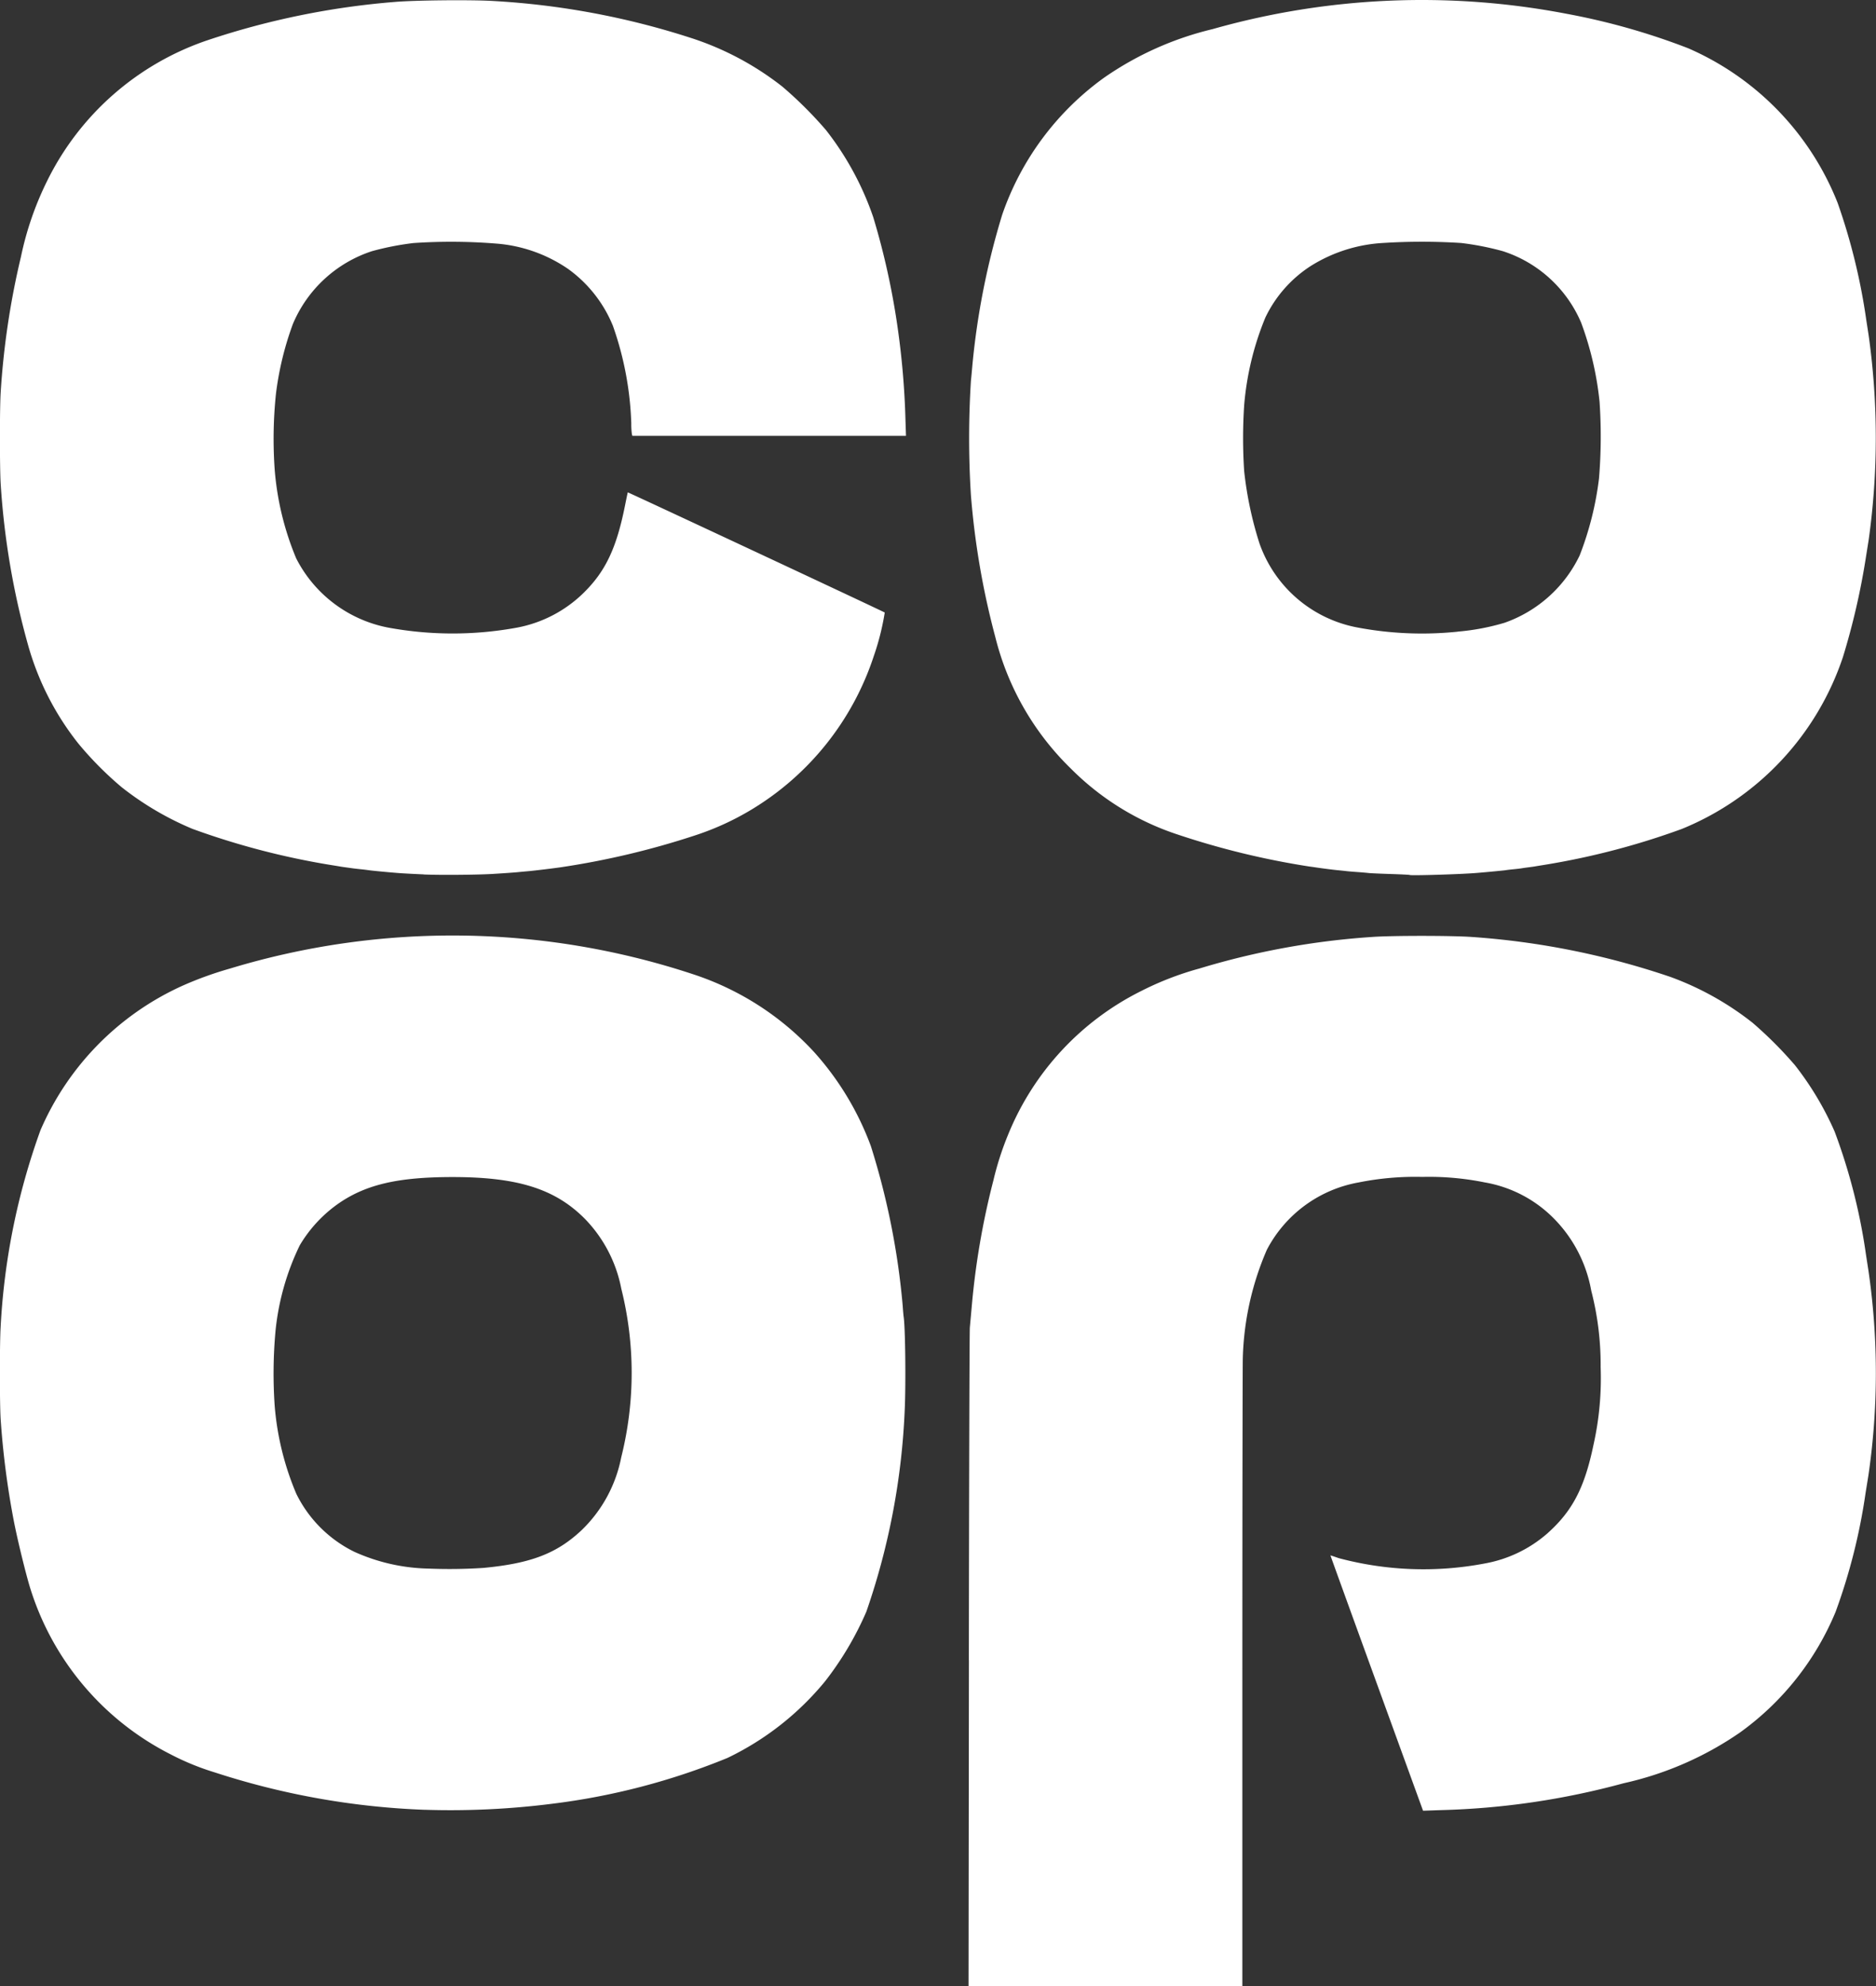
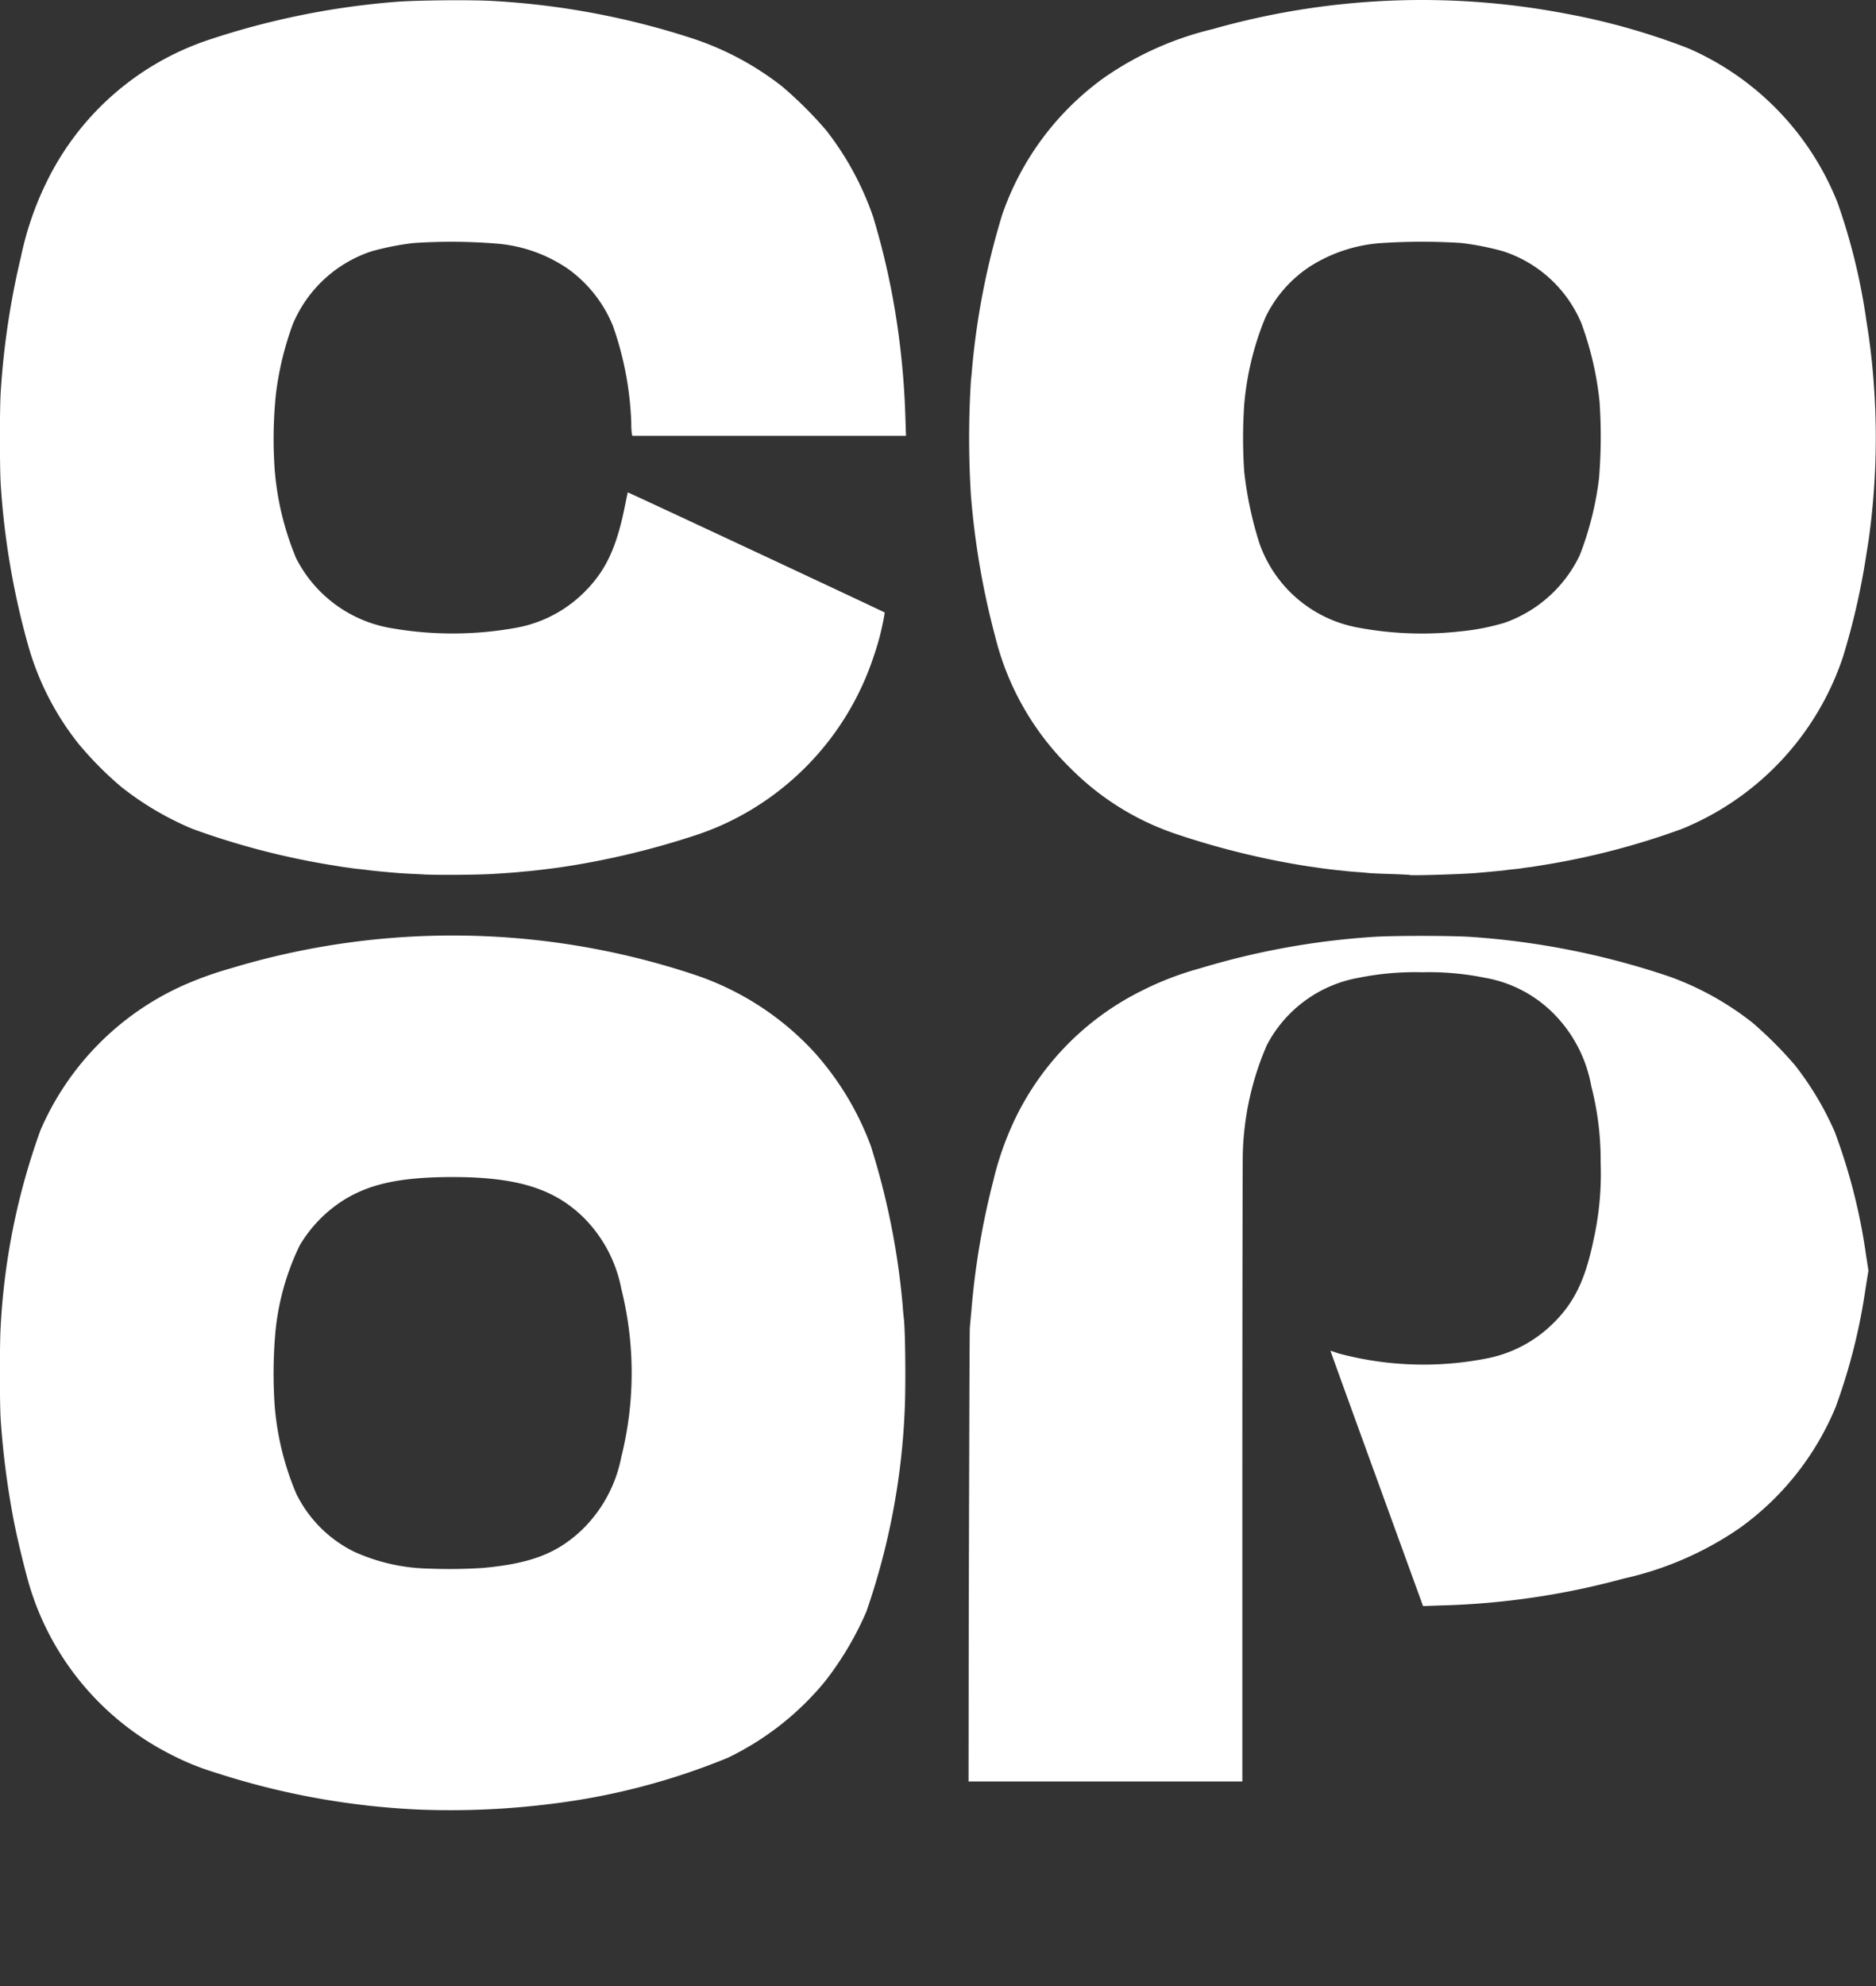
<svg xmlns="http://www.w3.org/2000/svg" id="Layer_4" width="130.932" height="138.539" viewBox="0 0 130.932 138.539">
  <rect x="0" y="0" width="130.932" height="138.539" fill="#333333" stroke="none" />
-   <path id="path3053" d="M188.2,152.377c.014-12.511.045-22.953.069-23.2s.088-.956.142-1.566a53.725,53.725,0,0,1,1.506-8.708,20.939,20.939,0,0,1,1.009-3.142,19.321,19.321,0,0,1,9.3-10.052,21.43,21.43,0,0,1,4.07-1.572,53.722,53.722,0,0,1,12.056-2.2c1.329-.1,5.543-.1,6.946,0a54.8,54.8,0,0,1,13.86,2.785,20.67,20.67,0,0,1,5.74,3.2,28.011,28.011,0,0,1,2.959,2.961,21.522,21.522,0,0,1,2.769,4.63,40.638,40.638,0,0,1,2.192,8.614l.167,1.081a49.4,49.4,0,0,1,0,14.275l-.2,1.239a41.066,41.066,0,0,1-2.09,8.286,19.607,19.607,0,0,1-6.689,8.429,23.063,23.063,0,0,1-8.113,3.531,53.681,53.681,0,0,1-12.72,1.872l-1.273.044-3.236-8.9c-1.78-4.893-3.231-8.9-3.226-8.907s.259.076.563.184a22.892,22.892,0,0,0,10.206.377,9.052,9.052,0,0,0,4.372-2.1c1.751-1.56,2.6-3.193,3.224-6.209a21.234,21.234,0,0,0,.492-5.387,20.676,20.676,0,0,0-.655-5.329,9.553,9.553,0,0,0-2.762-5.189,8.9,8.9,0,0,0-4.668-2.366,19.545,19.545,0,0,0-4.371-.384,20,20,0,0,0-4.442.387,9,9,0,0,0-6.4,4.7,20.321,20.321,0,0,0-1.676,7.525c-.016.3-.031,10.291-.033,22.193l0,21.638H188.179l.026-22.745Zm-37.982,10.442a53.607,53.607,0,0,1-14.643-2.607,18.007,18.007,0,0,1-3.1-1.268,19.475,19.475,0,0,1-9.771-11.54c-.292-.921-.883-3.328-1.145-4.663a58.555,58.555,0,0,1-.937-7.237c-.065-1.174-.066-5.149,0-6.3a47.56,47.56,0,0,1,2.784-13.788,19.555,19.555,0,0,1,9.919-10.08,24.912,24.912,0,0,1,3.326-1.2,53.5,53.5,0,0,1,32.35.417,19.909,19.909,0,0,1,8.388,5.4,20.333,20.333,0,0,1,3.973,6.574,51.988,51.988,0,0,1,2.22,11.121c.023.341.054.693.068.782.113.711.159,4.559.077,6.425A49.118,49.118,0,0,1,181.046,149a22.228,22.228,0,0,1-2.883,4.86,19.993,19.993,0,0,1-6.806,5.34,47.551,47.551,0,0,1-12.262,3.2,56.249,56.249,0,0,1-8.872.417Zm4.191-16.881c3.254-.315,5.056-1.015,6.767-2.626a9.6,9.6,0,0,0,2.762-5.076,24.187,24.187,0,0,0,.005-11.764,9.566,9.566,0,0,0-2.567-4.9c-2.081-2.081-4.712-2.9-9.3-2.888-3.669.009-5.862.506-7.742,1.758a9.4,9.4,0,0,0-2.834,3.007,17.693,17.693,0,0,0-1.692,5.988,32.8,32.8,0,0,0-.055,5.218,19.741,19.741,0,0,0,1.512,6.13,8.856,8.856,0,0,0,4.048,4.039,13.206,13.206,0,0,0,5.165,1.17,36.462,36.462,0,0,0,3.931-.053Zm-4.256-48.365c-.664-.028-1.456-.07-1.761-.094-.7-.054-1.872-.166-2.088-.2-.09-.014-.339-.044-.554-.066s-.465-.051-.554-.064l-.478-.066c-.174-.023-.365-.052-.424-.063s-.417-.069-.793-.13a53.259,53.259,0,0,1-9.49-2.493,21.146,21.146,0,0,1-4.925-2.894,23.814,23.814,0,0,1-3.044-3.066,19.509,19.509,0,0,1-3.476-6.768,54.215,54.215,0,0,1-1.941-11.393c-.065-1.154-.067-5.141,0-6.262a55.435,55.435,0,0,1,1.419-9.523,21.987,21.987,0,0,1,1.828-5.29,19.4,19.4,0,0,1,11.216-9.819,55.011,55.011,0,0,1,13.077-2.666c1.372-.116,5.182-.156,6.751-.069a54.666,54.666,0,0,1,13.827,2.563,20.534,20.534,0,0,1,6.449,3.421,27.953,27.953,0,0,1,3.035,3.023,20.7,20.7,0,0,1,3.3,6.077,51.8,51.8,0,0,1,1.686,7.589,55.884,55.884,0,0,1,.564,6.571l.036,1.092h-19.1l-.035-.147a5.475,5.475,0,0,1-.038-.729,22.567,22.567,0,0,0-1.283-6.8,9.14,9.14,0,0,0-3.125-3.965,10.248,10.248,0,0,0-5.055-1.772,39.372,39.372,0,0,0-5.74-.034,19.717,19.717,0,0,0-2.9.568,9.033,9.033,0,0,0-5.515,5.079,21.727,21.727,0,0,0-1.18,4.856,30.309,30.309,0,0,0-.083,5.39,20.188,20.188,0,0,0,1.494,6.1,9.148,9.148,0,0,0,6.385,4.823,24.868,24.868,0,0,0,9.073,0,9.007,9.007,0,0,0,4.624-2.438c1.5-1.479,2.265-3.085,2.853-6,.109-.538.2-.983.209-.987.022-.018,17.878,8.326,17.933,8.381a17.773,17.773,0,0,1-.766,3.041,19.652,19.652,0,0,1-8.546,10.711,19.154,19.154,0,0,1-3.986,1.813,56.526,56.526,0,0,1-9.352,2.209c-.62.088-1.844.234-2.251.27-.252.021-.559.05-.685.063-.257.027-1.092.085-1.827.129-1.11.063-3.632.083-4.759.035Zm68.807.039c-.015-.013-.614-.043-1.332-.066s-1.407-.054-1.533-.069-.485-.047-.8-.069-.651-.051-.75-.064-.37-.041-.6-.063c-.37-.036-1.049-.123-1.566-.2-.089-.014-.3-.043-.456-.064a55.924,55.924,0,0,1-9.108-2.211,18.8,18.8,0,0,1-7.482-4.6,19.289,19.289,0,0,1-5.289-9.2,55.139,55.139,0,0,1-1.7-9.886,63.793,63.793,0,0,1,0-7.965c.016-.14.062-.62.1-1.069a52.676,52.676,0,0,1,2.083-10.524A19.652,19.652,0,0,1,197.642,42a22.342,22.342,0,0,1,7.566-3.385A53.544,53.544,0,0,1,229.9,37.541a47.322,47.322,0,0,1,8.511,2.411,19.624,19.624,0,0,1,10.431,10.8,42.734,42.734,0,0,1,1.991,8.142L251,59.977a51.357,51.357,0,0,1,0,14.275l-.192,1.206a49.7,49.7,0,0,1-1.6,6.946,19.684,19.684,0,0,1-11.249,12,52.39,52.39,0,0,1-9.465,2.484c-.376.061-.732.118-.788.129s-.26.039-.45.063-.4.054-.463.066-.316.043-.561.067-.492.053-.552.065c-.111.02-1.255.13-2.012.192-1.1.095-4.639.2-4.7.144Zm3.352-16.972a16.13,16.13,0,0,0,3.281-.619,9.188,9.188,0,0,0,5.237-4.694,22.04,22.04,0,0,0,1.351-5.378,35.532,35.532,0,0,0,.038-5.349,22.416,22.416,0,0,0-1.284-5.508A8.911,8.911,0,0,0,225.46,54.1a19.677,19.677,0,0,0-2.9-.568,43.092,43.092,0,0,0-5.479,0,10.589,10.589,0,0,0-5.056,1.628,8.786,8.786,0,0,0-3.129,3.569,20.416,20.416,0,0,0-1.479,6.1,34.962,34.962,0,0,0,0,4.63,25.533,25.533,0,0,0,1.065,5.023,9,9,0,0,0,6.8,5.862,24.28,24.28,0,0,0,7.034.3Z" transform="translate(-120.581 -36.583)" fill="#fff" />
+   <path id="path3053" d="M188.2,152.377c.014-12.511.045-22.953.069-23.2s.088-.956.142-1.566a53.725,53.725,0,0,1,1.506-8.708,20.939,20.939,0,0,1,1.009-3.142,19.321,19.321,0,0,1,9.3-10.052,21.43,21.43,0,0,1,4.07-1.572,53.722,53.722,0,0,1,12.056-2.2c1.329-.1,5.543-.1,6.946,0a54.8,54.8,0,0,1,13.86,2.785,20.67,20.67,0,0,1,5.74,3.2,28.011,28.011,0,0,1,2.959,2.961,21.522,21.522,0,0,1,2.769,4.63,40.638,40.638,0,0,1,2.192,8.614l.167,1.081l-.2,1.239a41.066,41.066,0,0,1-2.09,8.286,19.607,19.607,0,0,1-6.689,8.429,23.063,23.063,0,0,1-8.113,3.531,53.681,53.681,0,0,1-12.72,1.872l-1.273.044-3.236-8.9c-1.78-4.893-3.231-8.9-3.226-8.907s.259.076.563.184a22.892,22.892,0,0,0,10.206.377,9.052,9.052,0,0,0,4.372-2.1c1.751-1.56,2.6-3.193,3.224-6.209a21.234,21.234,0,0,0,.492-5.387,20.676,20.676,0,0,0-.655-5.329,9.553,9.553,0,0,0-2.762-5.189,8.9,8.9,0,0,0-4.668-2.366,19.545,19.545,0,0,0-4.371-.384,20,20,0,0,0-4.442.387,9,9,0,0,0-6.4,4.7,20.321,20.321,0,0,0-1.676,7.525c-.016.3-.031,10.291-.033,22.193l0,21.638H188.179l.026-22.745Zm-37.982,10.442a53.607,53.607,0,0,1-14.643-2.607,18.007,18.007,0,0,1-3.1-1.268,19.475,19.475,0,0,1-9.771-11.54c-.292-.921-.883-3.328-1.145-4.663a58.555,58.555,0,0,1-.937-7.237c-.065-1.174-.066-5.149,0-6.3a47.56,47.56,0,0,1,2.784-13.788,19.555,19.555,0,0,1,9.919-10.08,24.912,24.912,0,0,1,3.326-1.2,53.5,53.5,0,0,1,32.35.417,19.909,19.909,0,0,1,8.388,5.4,20.333,20.333,0,0,1,3.973,6.574,51.988,51.988,0,0,1,2.22,11.121c.023.341.054.693.068.782.113.711.159,4.559.077,6.425A49.118,49.118,0,0,1,181.046,149a22.228,22.228,0,0,1-2.883,4.86,19.993,19.993,0,0,1-6.806,5.34,47.551,47.551,0,0,1-12.262,3.2,56.249,56.249,0,0,1-8.872.417Zm4.191-16.881c3.254-.315,5.056-1.015,6.767-2.626a9.6,9.6,0,0,0,2.762-5.076,24.187,24.187,0,0,0,.005-11.764,9.566,9.566,0,0,0-2.567-4.9c-2.081-2.081-4.712-2.9-9.3-2.888-3.669.009-5.862.506-7.742,1.758a9.4,9.4,0,0,0-2.834,3.007,17.693,17.693,0,0,0-1.692,5.988,32.8,32.8,0,0,0-.055,5.218,19.741,19.741,0,0,0,1.512,6.13,8.856,8.856,0,0,0,4.048,4.039,13.206,13.206,0,0,0,5.165,1.17,36.462,36.462,0,0,0,3.931-.053Zm-4.256-48.365c-.664-.028-1.456-.07-1.761-.094-.7-.054-1.872-.166-2.088-.2-.09-.014-.339-.044-.554-.066s-.465-.051-.554-.064l-.478-.066c-.174-.023-.365-.052-.424-.063s-.417-.069-.793-.13a53.259,53.259,0,0,1-9.49-2.493,21.146,21.146,0,0,1-4.925-2.894,23.814,23.814,0,0,1-3.044-3.066,19.509,19.509,0,0,1-3.476-6.768,54.215,54.215,0,0,1-1.941-11.393c-.065-1.154-.067-5.141,0-6.262a55.435,55.435,0,0,1,1.419-9.523,21.987,21.987,0,0,1,1.828-5.29,19.4,19.4,0,0,1,11.216-9.819,55.011,55.011,0,0,1,13.077-2.666c1.372-.116,5.182-.156,6.751-.069a54.666,54.666,0,0,1,13.827,2.563,20.534,20.534,0,0,1,6.449,3.421,27.953,27.953,0,0,1,3.035,3.023,20.7,20.7,0,0,1,3.3,6.077,51.8,51.8,0,0,1,1.686,7.589,55.884,55.884,0,0,1,.564,6.571l.036,1.092h-19.1l-.035-.147a5.475,5.475,0,0,1-.038-.729,22.567,22.567,0,0,0-1.283-6.8,9.14,9.14,0,0,0-3.125-3.965,10.248,10.248,0,0,0-5.055-1.772,39.372,39.372,0,0,0-5.74-.034,19.717,19.717,0,0,0-2.9.568,9.033,9.033,0,0,0-5.515,5.079,21.727,21.727,0,0,0-1.18,4.856,30.309,30.309,0,0,0-.083,5.39,20.188,20.188,0,0,0,1.494,6.1,9.148,9.148,0,0,0,6.385,4.823,24.868,24.868,0,0,0,9.073,0,9.007,9.007,0,0,0,4.624-2.438c1.5-1.479,2.265-3.085,2.853-6,.109-.538.2-.983.209-.987.022-.018,17.878,8.326,17.933,8.381a17.773,17.773,0,0,1-.766,3.041,19.652,19.652,0,0,1-8.546,10.711,19.154,19.154,0,0,1-3.986,1.813,56.526,56.526,0,0,1-9.352,2.209c-.62.088-1.844.234-2.251.27-.252.021-.559.05-.685.063-.257.027-1.092.085-1.827.129-1.11.063-3.632.083-4.759.035Zm68.807.039c-.015-.013-.614-.043-1.332-.066s-1.407-.054-1.533-.069-.485-.047-.8-.069-.651-.051-.75-.064-.37-.041-.6-.063c-.37-.036-1.049-.123-1.566-.2-.089-.014-.3-.043-.456-.064a55.924,55.924,0,0,1-9.108-2.211,18.8,18.8,0,0,1-7.482-4.6,19.289,19.289,0,0,1-5.289-9.2,55.139,55.139,0,0,1-1.7-9.886,63.793,63.793,0,0,1,0-7.965c.016-.14.062-.62.1-1.069a52.676,52.676,0,0,1,2.083-10.524A19.652,19.652,0,0,1,197.642,42a22.342,22.342,0,0,1,7.566-3.385A53.544,53.544,0,0,1,229.9,37.541a47.322,47.322,0,0,1,8.511,2.411,19.624,19.624,0,0,1,10.431,10.8,42.734,42.734,0,0,1,1.991,8.142L251,59.977a51.357,51.357,0,0,1,0,14.275l-.192,1.206a49.7,49.7,0,0,1-1.6,6.946,19.684,19.684,0,0,1-11.249,12,52.39,52.39,0,0,1-9.465,2.484c-.376.061-.732.118-.788.129s-.26.039-.45.063-.4.054-.463.066-.316.043-.561.067-.492.053-.552.065c-.111.02-1.255.13-2.012.192-1.1.095-4.639.2-4.7.144Zm3.352-16.972a16.13,16.13,0,0,0,3.281-.619,9.188,9.188,0,0,0,5.237-4.694,22.04,22.04,0,0,0,1.351-5.378,35.532,35.532,0,0,0,.038-5.349,22.416,22.416,0,0,0-1.284-5.508A8.911,8.911,0,0,0,225.46,54.1a19.677,19.677,0,0,0-2.9-.568,43.092,43.092,0,0,0-5.479,0,10.589,10.589,0,0,0-5.056,1.628,8.786,8.786,0,0,0-3.129,3.569,20.416,20.416,0,0,0-1.479,6.1,34.962,34.962,0,0,0,0,4.63,25.533,25.533,0,0,0,1.065,5.023,9,9,0,0,0,6.8,5.862,24.28,24.28,0,0,0,7.034.3Z" transform="translate(-120.581 -36.583)" fill="#fff" />
</svg>